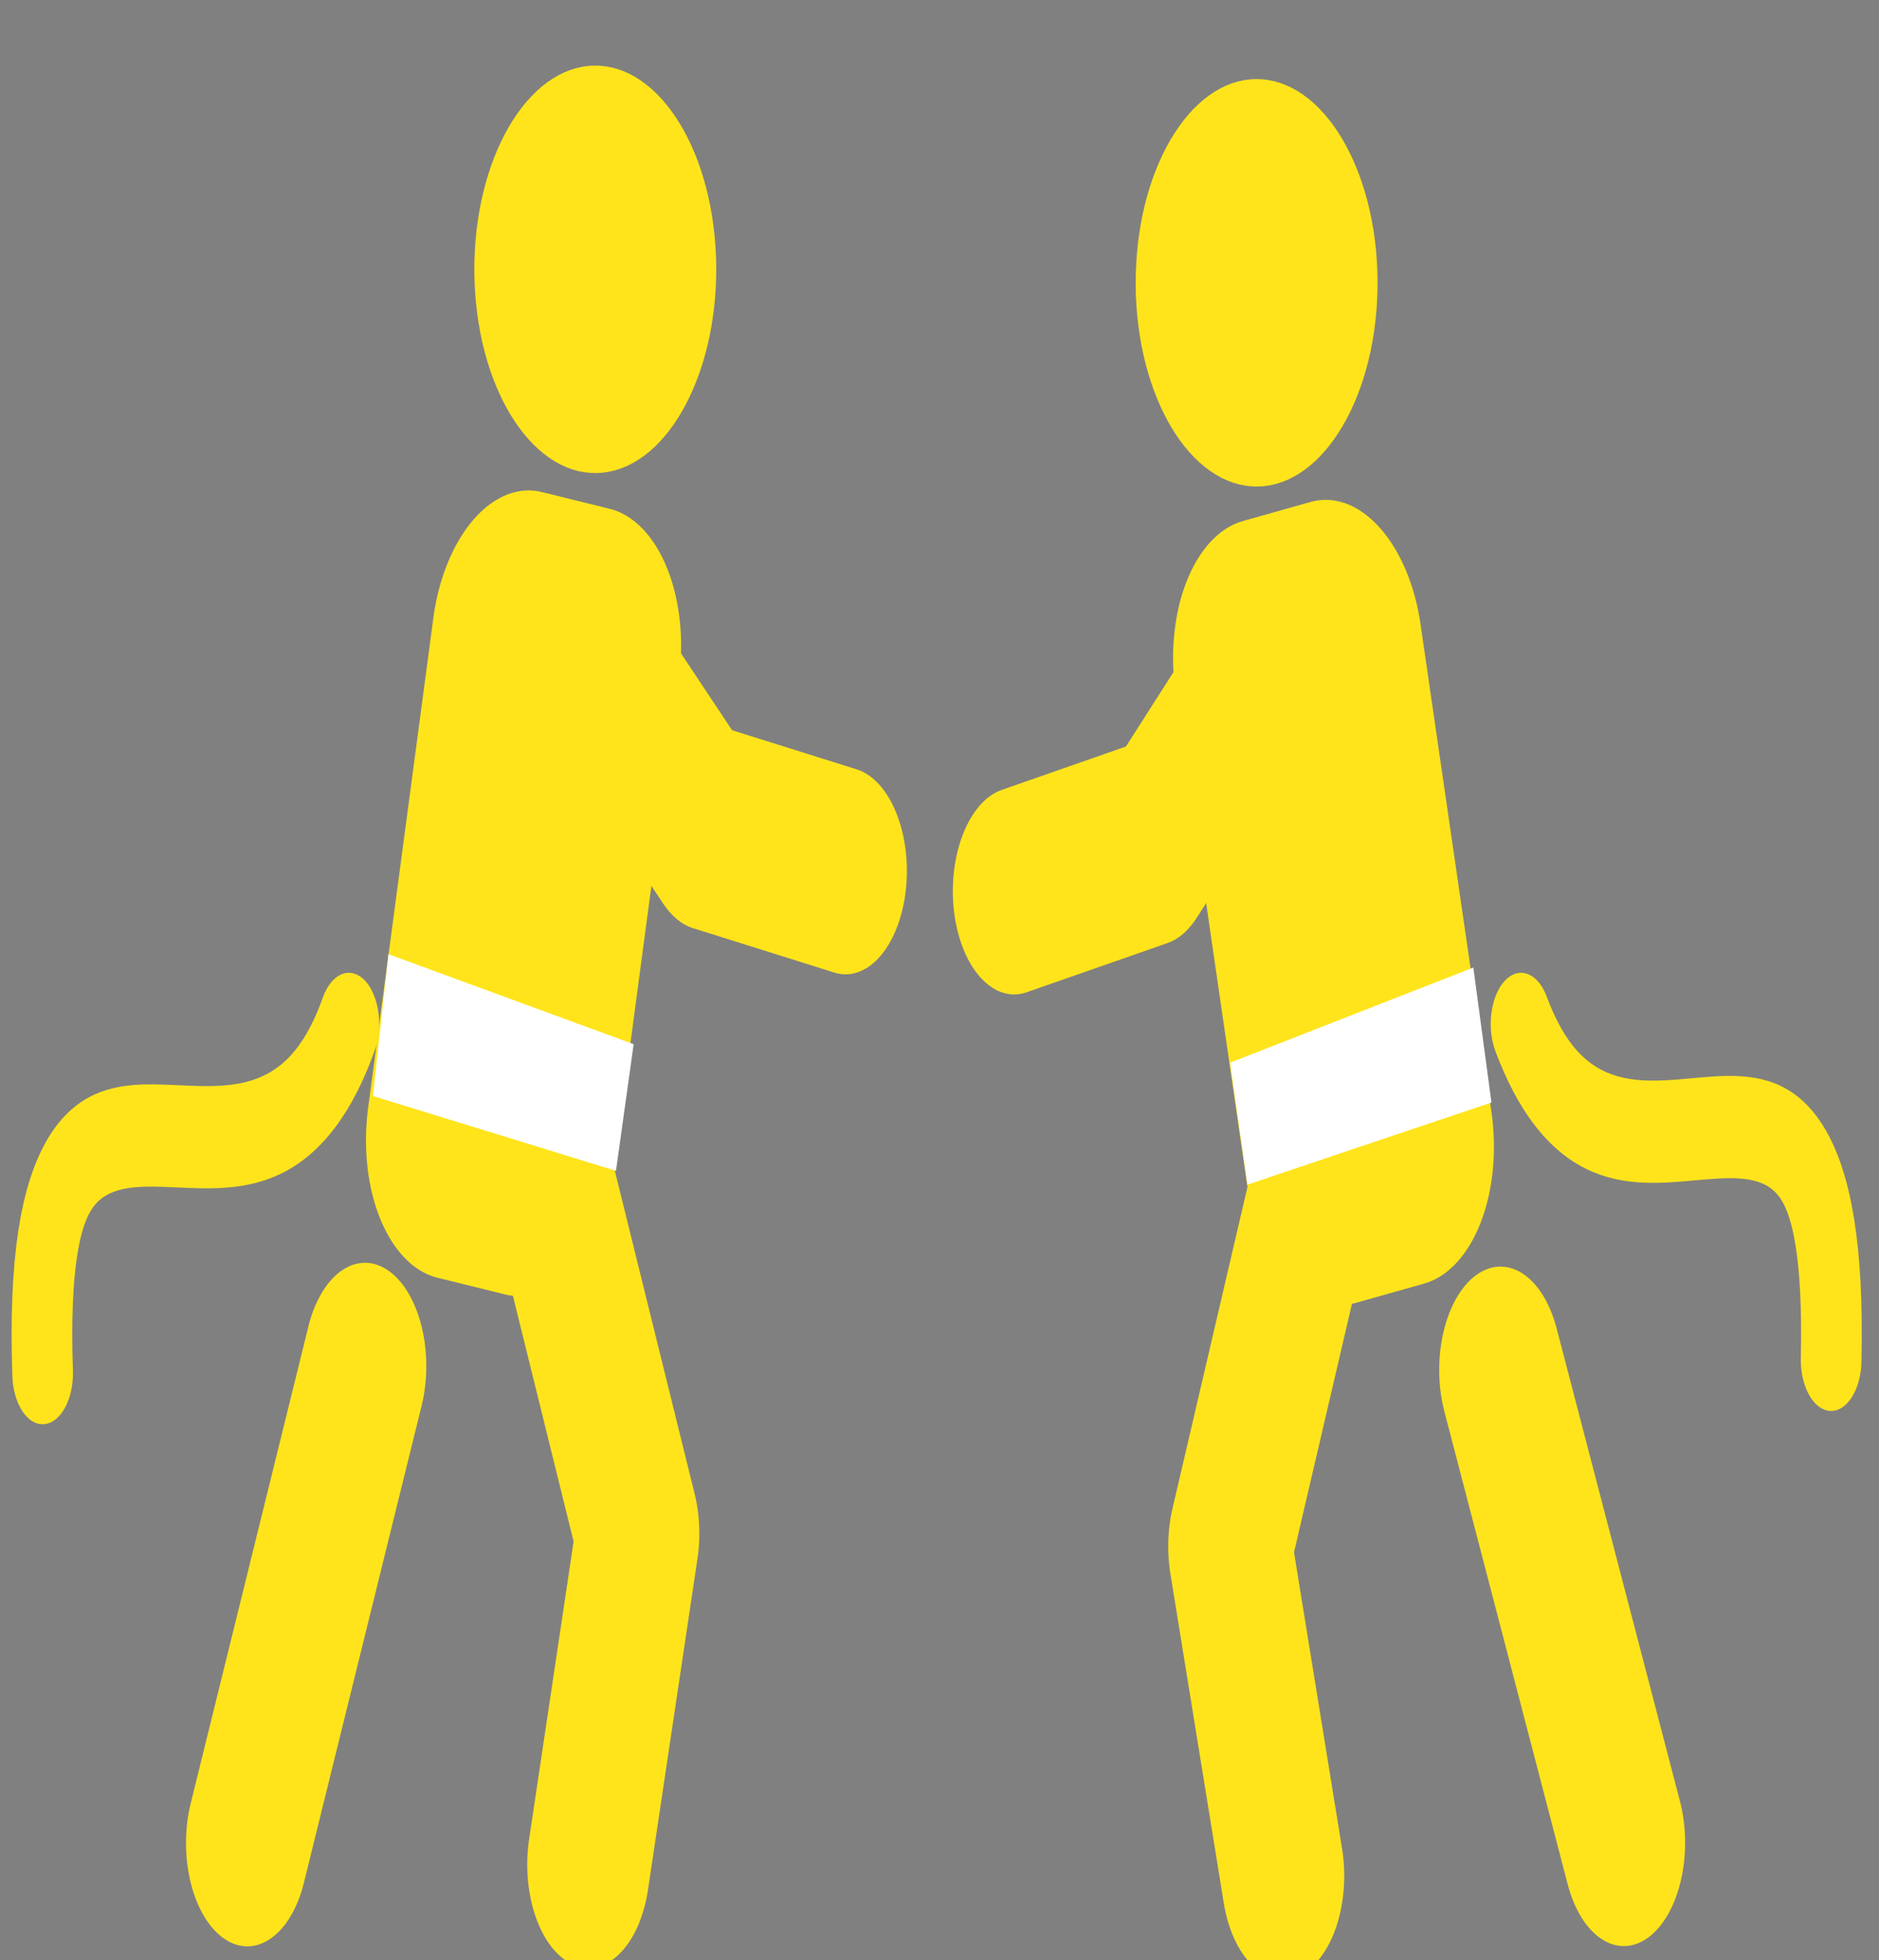
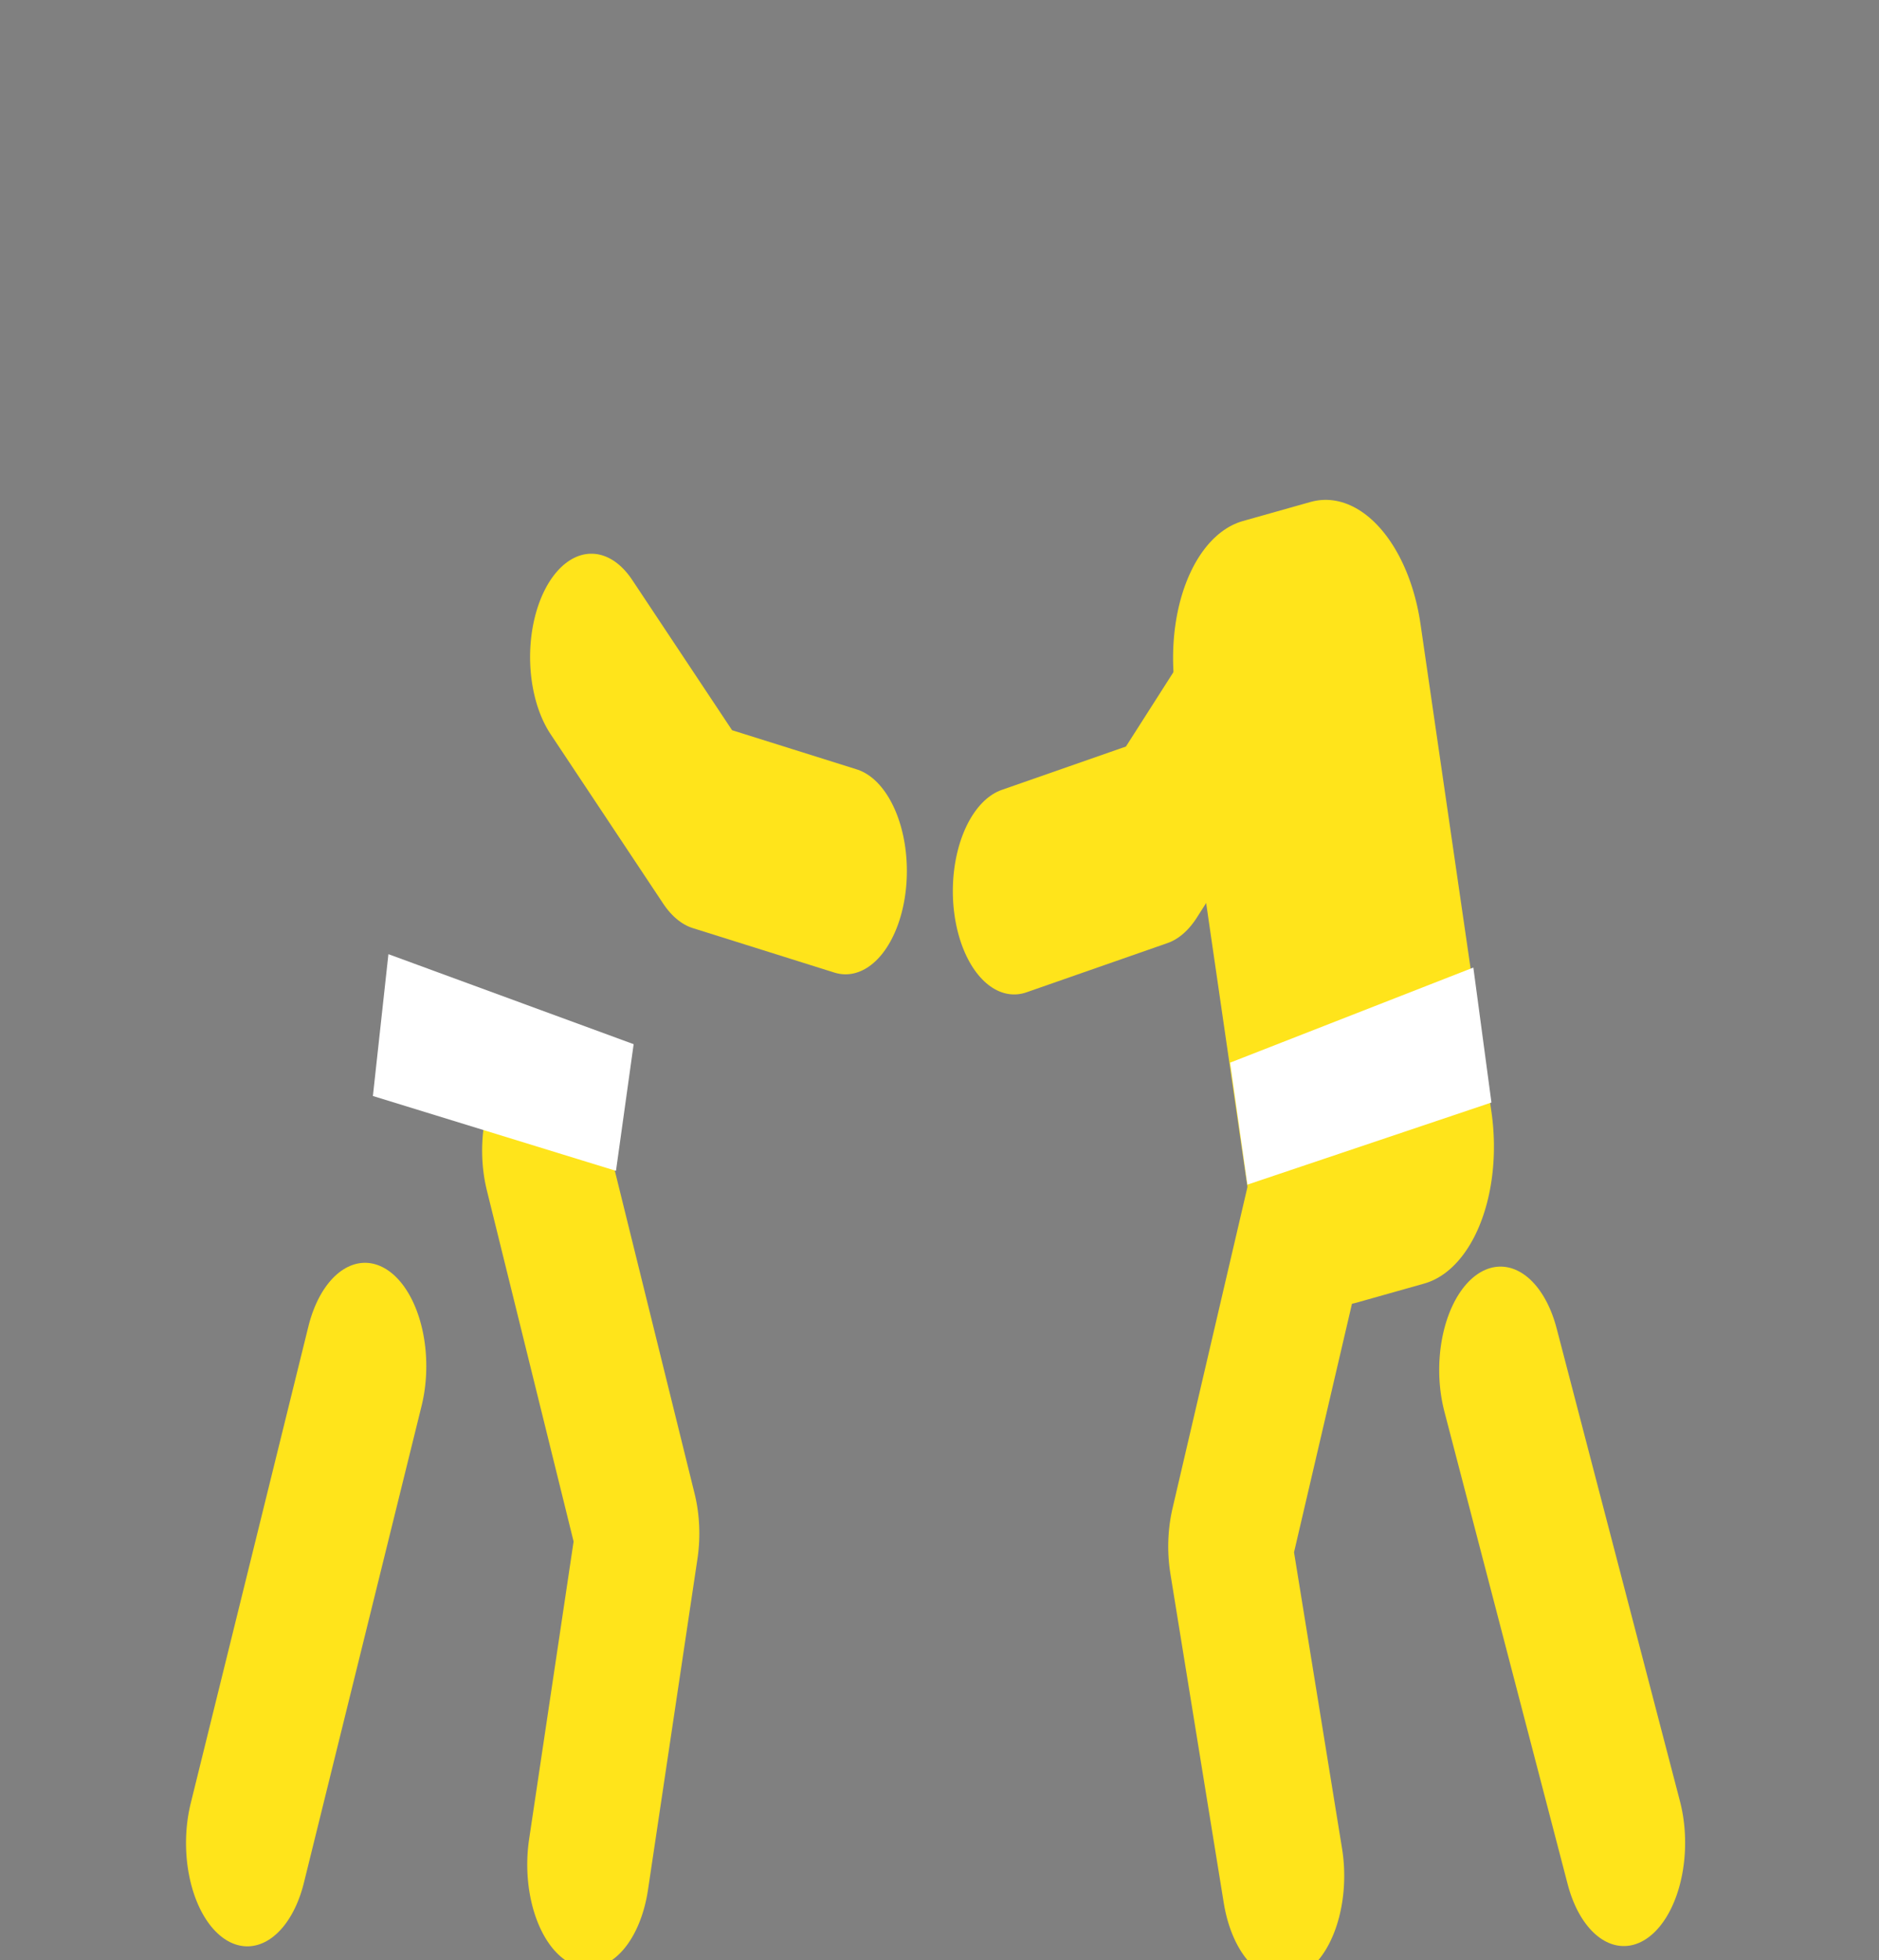
<svg xmlns="http://www.w3.org/2000/svg" xmlns:ns1="http://www.serif.com/" width="100%" height="100%" viewBox="0 0 210 219" version="1.1" xml:space="preserve" style="fill-rule:evenodd;clip-rule:evenodd;">
  <rect x="0" y="0" width="210" height="219" fill="#808080" stroke="none" />
  <g transform="matrix(1,0,0,1,-82.045,-207.269)">
    <g id="Livello-1" ns1:id="Livello 1" transform="matrix(1.324,0,0,2.231,-28.119,-266.795)">
      <g id="path2711" transform="matrix(0.998,-0.061,0.061,0.998,0,0)">
-         <ellipse cx="119.436" cy="233.731" rx="8.761" ry="8.754" style="fill:rgb(255,228,27);stroke:rgb(255,228,27);stroke-width:2.9px;" />
-       </g>
+         </g>
      <g id="rect2715" transform="matrix(0.989,0.145,-0.219,0.976,0,0)">
-         <rect x="178.317" y="224.056" width="5.795" height="25.142" style="stroke:rgb(255,228,27);stroke-width:15.17px;stroke-linecap:round;stroke-linejoin:round;" />
-       </g>
+         </g>
      <path id="path3295" d="M132.886,305.867L137.062,289.285L129.078,270.11" style="fill:none;fill-rule:nonzero;stroke:rgb(255,228,27);stroke-width:10.35px;stroke-linecap:round;stroke-linejoin:round;" />
      <path id="path3295-3" d="M104.082,304.787L114.015,280.906" style="fill:none;fill-rule:nonzero;stroke:rgb(255,228,27);stroke-width:10.35px;stroke-linecap:round;stroke-linejoin:round;" />
      <path id="path3295-3-2" d="M154.581,256.108L142.632,253.881L133.126,245.394" style="fill:none;fill-rule:nonzero;stroke:rgb(255,228,27);stroke-width:10.35px;stroke-linecap:round;stroke-linejoin:round;" />
      <g id="path2711-3" transform="matrix(-0.999,-0.041,-0.041,0.999,0,0)">
-         <ellipse cx="-198.445" cy="218.735" rx="8.761" ry="8.754" style="fill:rgb(255,228,27);stroke:rgb(255,228,27);stroke-width:2.9px;" />
-       </g>
+         </g>
      <g id="rect2715-0" transform="matrix(-0.986,0.165,0.238,0.971,0,0)">
        <rect x="-132.092" y="274.756" width="5.795" height="25.142" style="stroke:rgb(255,228,27);stroke-width:15.17px;stroke-linecap:round;stroke-linejoin:round;" />
      </g>
      <path id="path3295-4" d="M191.499,306.43L186.992,289.935L194.589,270.604" style="fill:none;fill-rule:nonzero;stroke:rgb(255,228,27);stroke-width:10.35px;stroke-linecap:round;stroke-linejoin:round;" />
      <path id="path3295-3-0" d="M220.275,304.773L209.866,281.096" style="fill:none;fill-rule:nonzero;stroke:rgb(255,228,27);stroke-width:10.35px;stroke-linecap:round;stroke-linejoin:round;" />
      <path id="path3295-3-2-4" d="M168.811,257.116L180.713,254.65L190.047,245.975" style="fill:none;fill-rule:nonzero;stroke:rgb(255,228,27);stroke-width:10.35px;stroke-linecap:round;stroke-linejoin:round;" />
      <path id="path3395" d="M116.299,260.735L115.131,267.068L134.911,270.681L136.229,265.075L116.299,260.735Z" style="fill:white;fill-rule:nonzero;stroke:white;stroke-width:0.77px;" />
-       <path id="path3376" d="M112.65,263.767C104.555,277.191 85.561,259.417 86.805,281.256" style="fill:none;fill-rule:nonzero;stroke:rgb(255,228,27);stroke-width:5.12px;stroke-linecap:round;stroke-linejoin:round;" />
      <path id="path3395-7" d="M207.283,261.408L208.639,267.403L188.788,271.366L187.504,265.995L207.283,261.408Z" style="fill:white;fill-rule:nonzero;stroke:white;stroke-width:0.77px;" />
-       <path id="path3376-2" d="M211.602,263.767C219.964,277.026 238.582,258.729 237.776,280.589" style="fill:none;fill-rule:nonzero;stroke:rgb(255,228,27);stroke-width:5.12px;stroke-linecap:round;stroke-linejoin:round;" />
    </g>
  </g>
</svg>